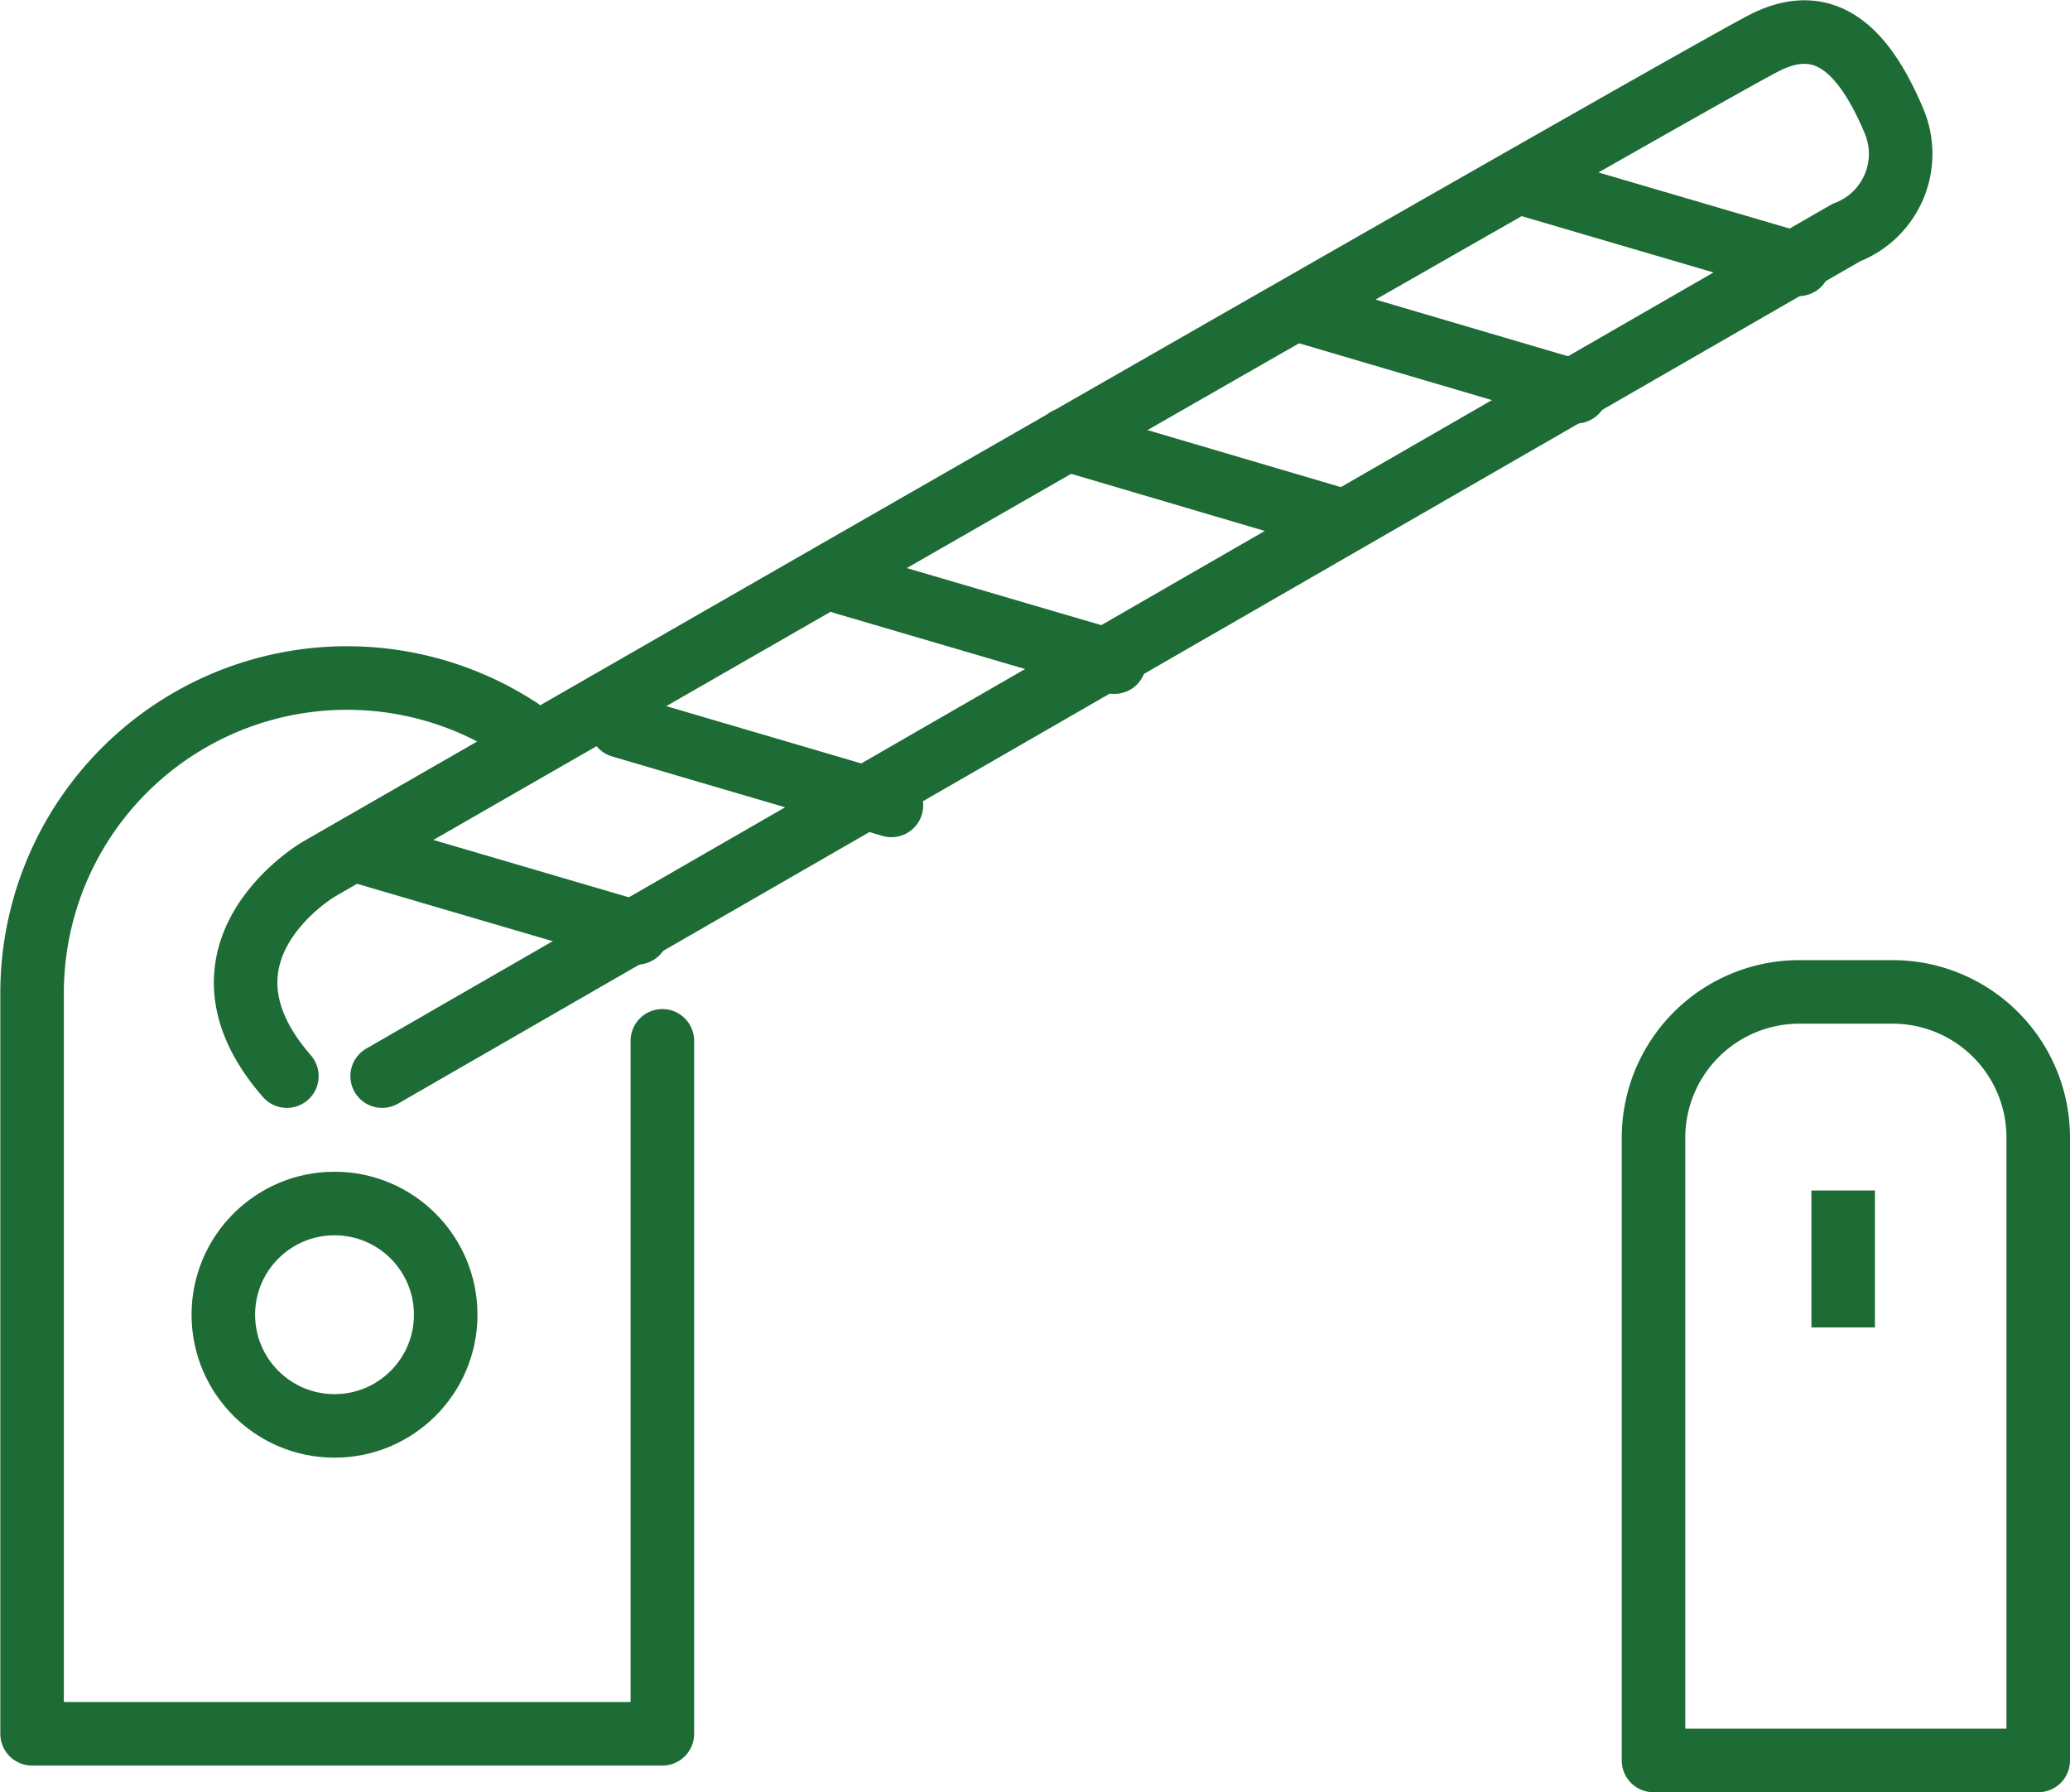
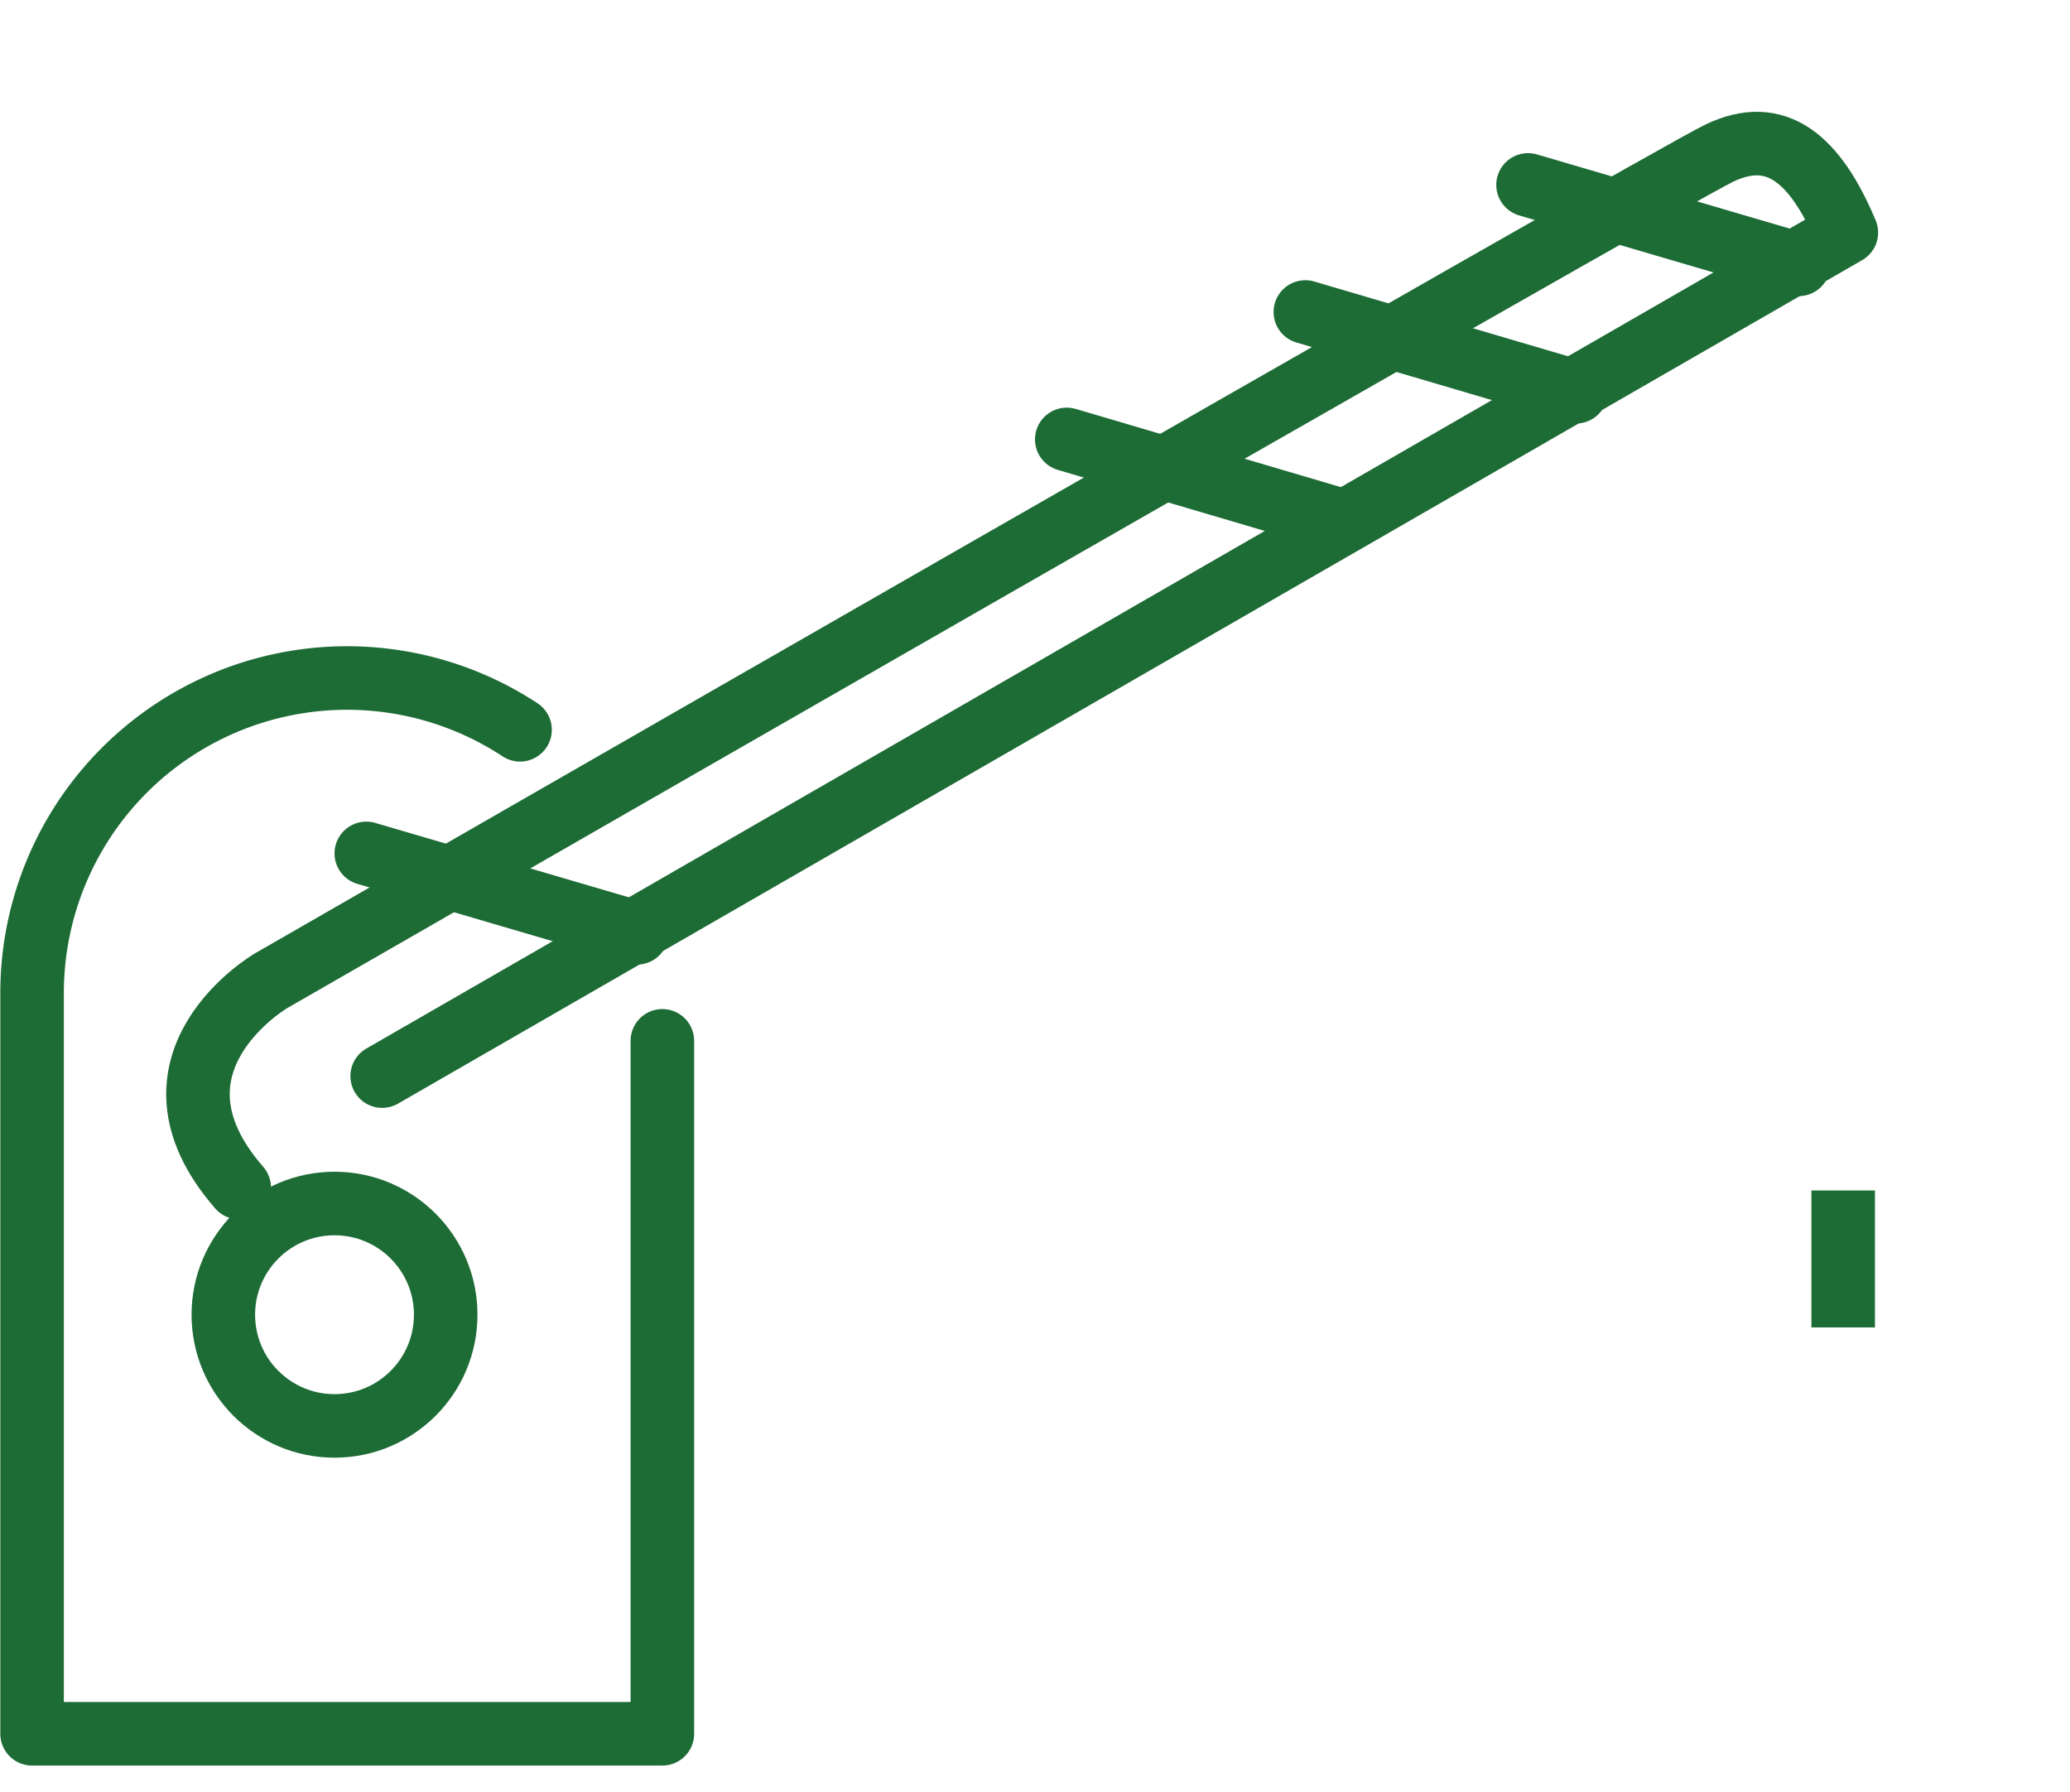
<svg xmlns="http://www.w3.org/2000/svg" id="icon" width="65.16" height="56.41" viewBox="0 0 65.16 56.41">
  <defs>
    <style>
            .cls-1, .cls-2, .cls-3 {
            fill: none;
            stroke: #1d6b35;
            stroke-linejoin: round;
            stroke-width: 2px;
            }

            .cls-1, .cls-2 {
            stroke-linecap: round;
            }

            .cls-1, .cls-3 {
            fill-rule: evenodd;
            }

            .cls-3 {
            stroke-linecap: square;
            }
        </style>
  </defs>
  <path class="cls-1" d="M1298.44,1806.57v21.81H1278.6v-23.31a9.914,9.914,0,0,1,15.36-8.29" transform="translate(-1277.59 -1773.81)" />
-   <path class="cls-1" d="M1289.62,1807.68l46.09-26.55a2.65,2.65,0,0,0,1.5-3.51c-0.98-2.33-2.21-3.36-4-2.5s-45.59,26.05-45.59,26.05-4.42,2.59-1,6.51" transform="translate(-1277.59 -1773.81)" />
+   <path class="cls-1" d="M1289.62,1807.68l46.09-26.55c-0.98-2.33-2.21-3.36-4-2.5s-45.59,26.05-45.59,26.05-4.42,2.59-1,6.51" transform="translate(-1277.59 -1773.81)" />
  <path class="cls-1" d="M1334.21,1782.13l-8.52-2.5" transform="translate(-1277.59 -1773.81)" />
  <path id="Shape_8_copy" class="cls-1" d="M1327.2,1786.14l-8.52-2.51" transform="translate(-1277.59 -1773.81)" />
  <path id="Shape_8_copy_2" class="cls-1" d="M1319.68,1790.15l-8.51-2.51" transform="translate(-1277.59 -1773.81)" />
-   <path id="Shape_8_copy_3" class="cls-1" d="M1312.67,1794.65l-8.52-2.5" transform="translate(-1277.59 -1773.81)" />
-   <path id="Shape_8_copy_4" class="cls-1" d="M1305.65,1799.16l-8.51-2.5" transform="translate(-1277.59 -1773.81)" />
  <path id="Shape_8_copy_5" class="cls-1" d="M1297.64,1803.17l-8.52-2.5" transform="translate(-1277.59 -1773.81)" />
  <circle class="cls-2" cx="10.53" cy="41.38" r="3.5" />
-   <path class="cls-3" d="M1337.16,1805.03h-2.93a4.59,4.59,0,0,0-4.59,4.59v19.6h12.11v-19.6A4.584,4.584,0,0,0,1337.16,1805.03Z" transform="translate(-1277.59 -1773.81)" />
  <path class="cls-3" d="M1335.61,1812.28v2.31" transform="translate(-1277.59 -1773.81)" />
</svg>